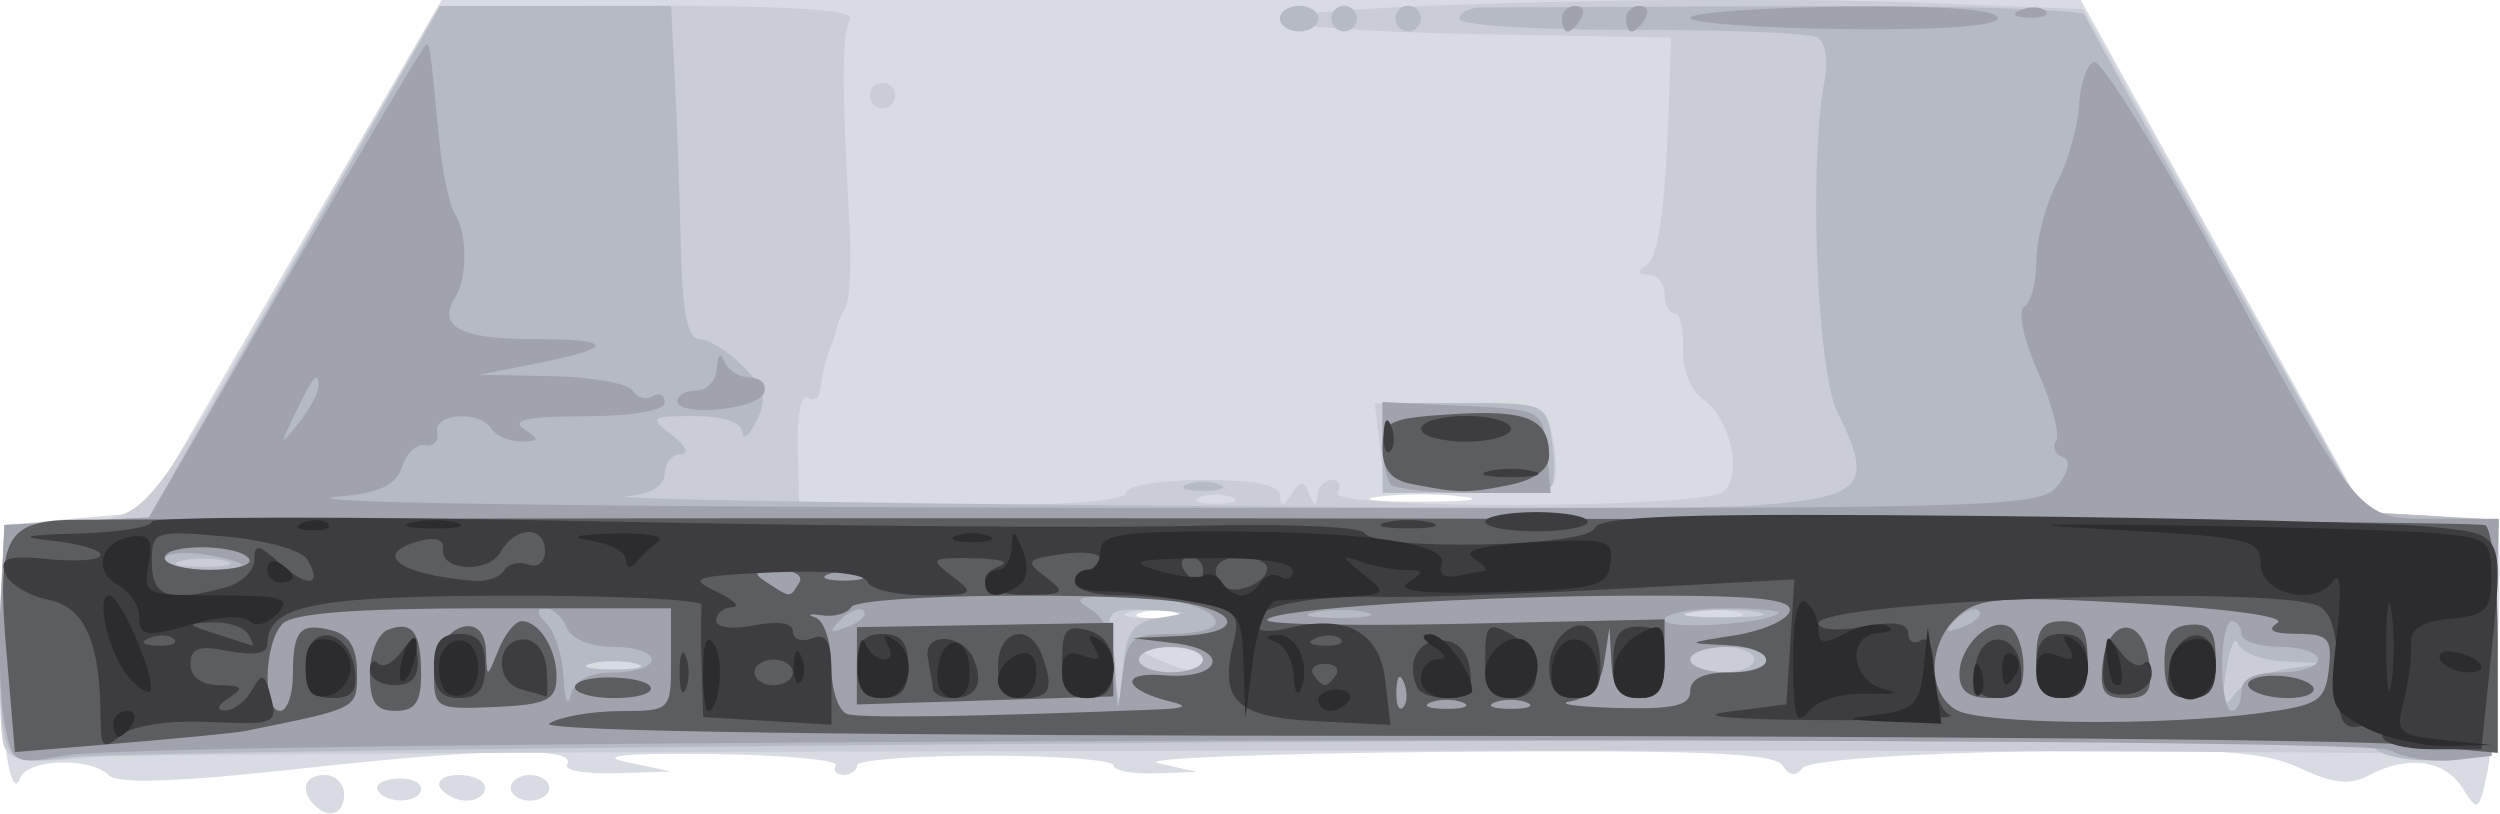
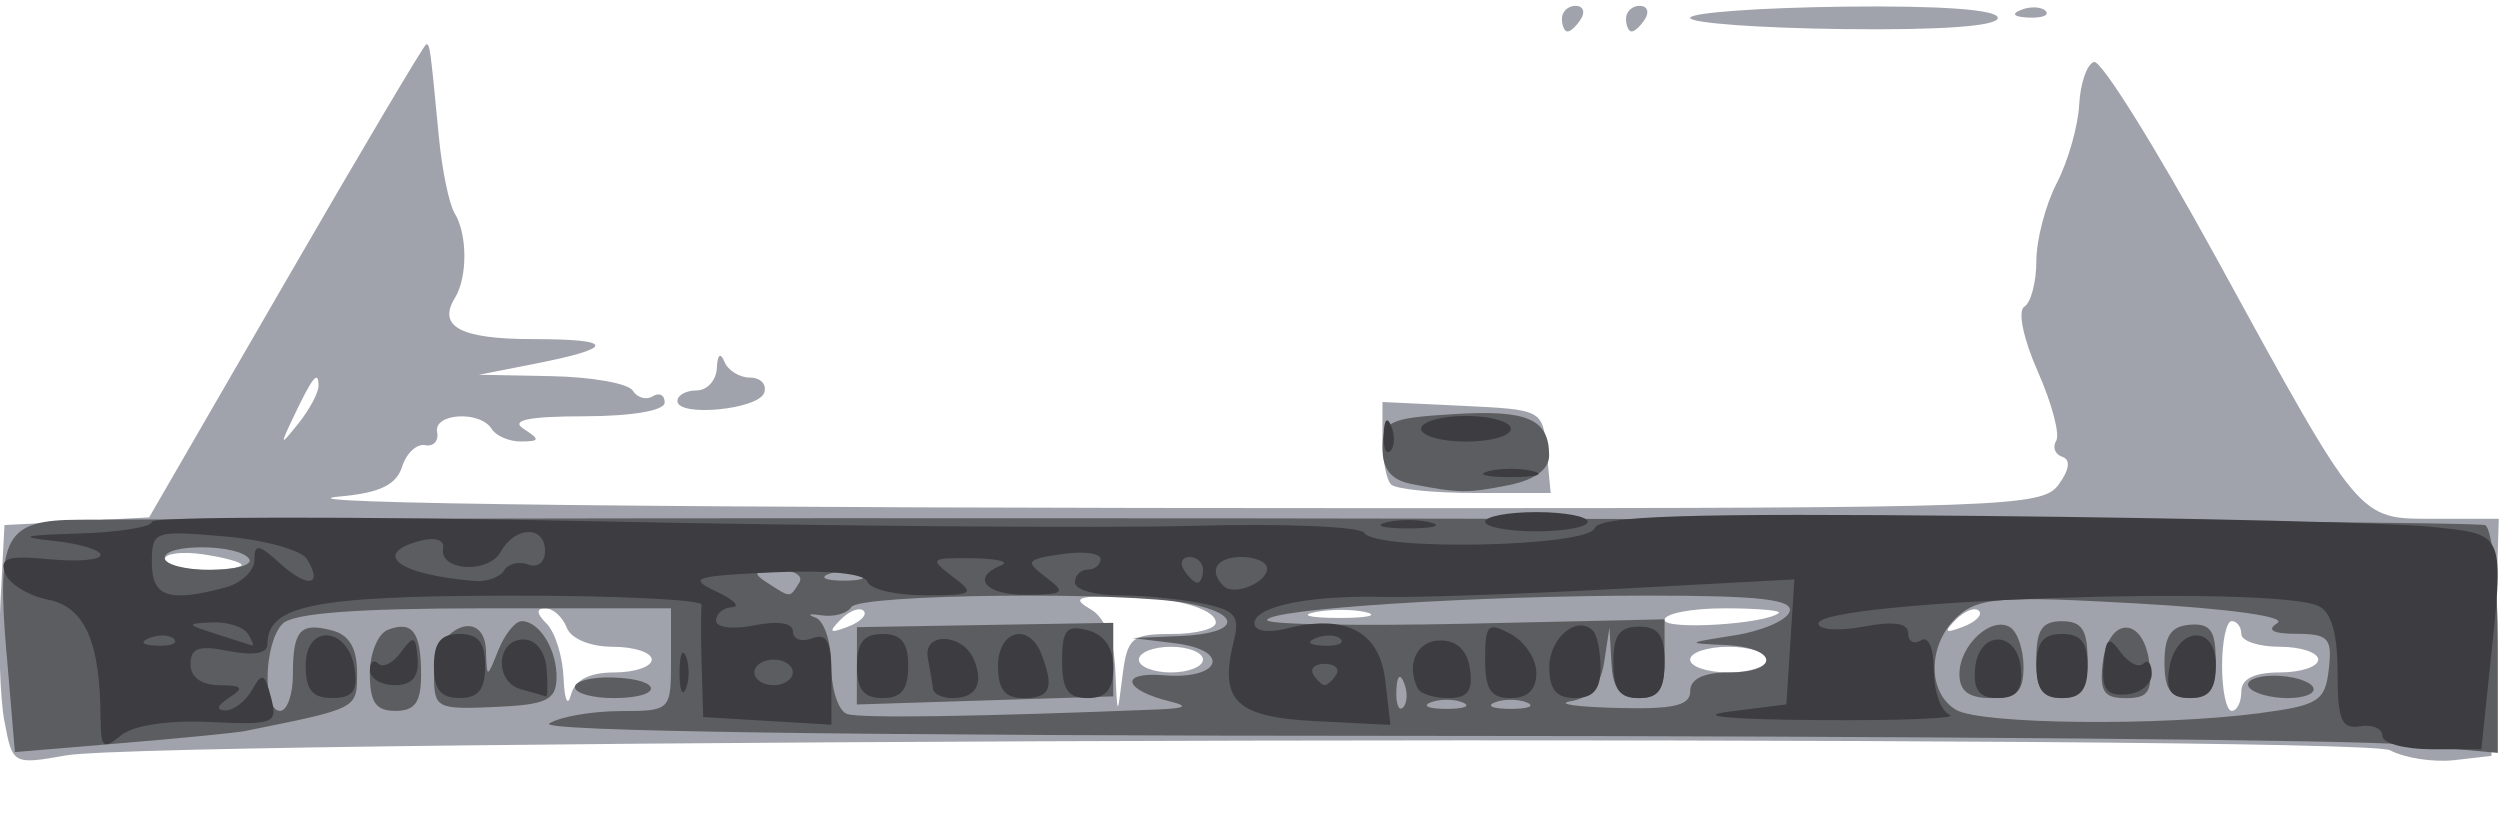
<svg xmlns="http://www.w3.org/2000/svg" xmlns:ns1="http://www.inkscape.org/namespaces/inkscape" xmlns:ns2="http://sodipodi.sourceforge.net/DTD/sodipodi-0.dtd" width="393.57" height="128.126" id="svg21409" version="1.1" ns1:version="0.48.4 r9939" ns2:docname="New document 3">
  <defs id="defs21411" />
  <ns2:namedview id="base" pagecolor="#ffffff" bordercolor="#666666" borderopacity="1.0" ns1:pageopacity="0.0" ns1:pageshadow="2" ns1:zoom="0.98994949" ns1:cx="594.66679" ns1:cy="-74.065377" ns1:document-units="px" ns1:current-layer="layer1" showgrid="false" fit-margin-top="0" fit-margin-left="0" fit-margin-right="0" fit-margin-bottom="0" ns1:window-width="1680" ns1:window-height="998" ns1:window-x="0" ns1:window-y="0" ns1:window-maximized="1" />
  <g ns1:label="Layer 1" ns1:groupmode="layer" id="layer1" transform="translate(-171.786,-417.275)">
    <g id="g21366" transform="matrix(8.746,0,0,8.746,-2377.643,-2750.685)">
-       <path ns1:connector-curvature="0" id="path21362" d="m 297.153,376.706 c -0.266,-0.266 -0.168,-0.538 0.192,-0.538 0.19,0 0.346,0.156 0.346,0.346 0,0.36 -0.273,0.458 -0.538,0.192 z m 38.667,-0.303 c -0.318,-0.51 -0.989,-0.6 -1.689,-0.226 -0.333,0.178 -0.651,0.145 -1.233,-0.132 -0.647,-0.307 -1.481,-0.36 -4.785,-0.304 -2.384,0.041 -4.071,0.164 -4.174,0.305 -0.114,0.156 -0.237,0.138 -0.36,-0.053 -0.143,-0.222 -1.56,-0.278 -6.057,-0.241 -3.228,0.027 -5.558,0.119 -5.177,0.204 l 0.692,0.156 -0.75,0.027 c -0.412,0.015 -0.75,-0.051 -0.75,-0.146 0,-0.095 -1.038,-0.173 -2.307,-0.173 -1.269,0 -2.307,0.078 -2.307,0.173 -4e-5,0.095 -0.11,0.173 -0.244,0.173 -0.134,0 -0.196,-0.078 -0.138,-0.173 0.059,-0.095 -0.948,-0.186 -2.236,-0.202 -1.53,-0.019 -2.062,0.03 -1.535,0.143 l 0.808,0.172 -0.994,0.03 c -0.547,0.017 -0.943,-0.053 -0.88,-0.154 0.201,-0.325 -1.405,-0.302 -4.753,0.067 -2.225,0.245 -3.335,0.285 -3.497,0.123 -0.332,-0.332 -1.469,-0.295 -1.595,0.052 -0.198,0.545 -0.422,-1.328 -0.351,-2.942 l 0.071,-1.615 1.267,-0.115 1.267,-0.115 2.67,-4.615 2.67,-4.615 14.746,0 14.746,0 2.559,4.615 2.559,4.615 1.197,0.07 c 0.725,0.042 1.204,0.179 1.214,0.346 0.057,0.936 -0.072,3.626 -0.205,4.261 -0.149,0.714 -0.173,0.729 -0.448,0.288 z m -23.068,-3.155 c -0.156,-0.063 -0.468,-0.067 -0.692,-0.009 -0.225,0.059 -0.097,0.11 0.284,0.115 0.381,0.005 0.564,-0.043 0.408,-0.106 z m 5.072,-2.092 c -0.412,-0.051 -1.087,-0.051 -1.5,0 -0.412,0.051 -0.075,0.093 0.75,0.093 0.825,0 1.162,-0.042 0.75,-0.093 z m -19.526,5.291 c -0.062,-0.101 0.087,-0.198 0.332,-0.216 0.245,-0.018 0.446,0.064 0.446,0.183 0,0.263 -0.62,0.289 -0.778,0.034 z m 1.124,-0.048 c -0.078,-0.127 0.071,-0.231 0.332,-0.231 0.261,0 0.475,0.104 0.475,0.231 0,0.127 -0.15,0.231 -0.333,0.231 -0.183,0 -0.397,-0.104 -0.475,-0.231 z m 1.269,0 c 0,-0.127 0.156,-0.231 0.346,-0.231 0.19,0 0.346,0.104 0.346,0.231 0,0.127 -0.156,0.231 -0.346,0.231 -0.19,0 -0.346,-0.104 -0.346,-0.231 z" style="fill:#d8dbe2" />
-       <path ns1:connector-curvature="0" id="path21360" d="m 291.571,375.659 c -0.072,-0.187 -0.1,-1.162 -0.062,-2.166 l 0.068,-1.826 1.204,-0.07 c 1.435,-0.083 1.191,0.214 4.345,-5.295 l 2.279,-3.98 3.772,0 c 2.596,0 3.725,0.076 3.621,0.244 -0.148,0.24 -0.151,1.149 -0.012,3.678 0.038,0.698 0.008,1.373 -0.067,1.5 -0.075,0.127 -0.151,0.309 -0.169,0.404 -0.018,0.095 -0.058,0.225 -0.09,0.288 -0.076,0.152 -0.166,0.518 -0.202,0.821 -0.016,0.134 -0.119,0.188 -0.23,0.12 -0.111,-0.069 -0.189,0.34 -0.173,0.908 l 0.028,1.032 2.942,0.001 c 1.808,8.6e-4 2.942,-0.087 2.942,-0.229 0,-0.128 0.615,-0.231 1.384,-0.231 0.952,0 1.386,0.09 1.388,0.288 0.003,0.211 0.057,0.204 0.203,-0.026 0.168,-0.266 0.219,-0.266 0.324,0 0.089,0.223 0.13,0.231 0.143,0.026 0.01,-0.159 0.128,-0.288 0.263,-0.288 0.134,0 0.179,0.105 0.1,0.233 -0.187,0.302 6.581,0.282 6.946,-0.021 0.352,-0.292 0.13,-1.314 -0.36,-1.661 -0.228,-0.162 -0.385,-0.552 -0.368,-0.916 0.016,-0.349 -0.052,-0.635 -0.151,-0.635 -0.099,0 -0.181,-0.156 -0.181,-0.346 0,-0.19 -0.13,-0.348 -0.288,-0.35 -0.198,-0.002 -0.21,-0.056 -0.036,-0.173 0.23,-0.155 0.352,-1.113 0.416,-3.285 l 0.024,-0.808 -3.519,-0.064 c -1.935,-0.035 -3.519,-0.15 -3.519,-0.255 0,-0.254 7.51,-0.461 11.384,-0.313 l 3.073,0.117 2.522,4.526 2.522,4.526 1.219,0.07 1.219,0.07 -0.066,2.122 -0.066,2.122 -1.154,-0.027 c -4.667,-0.109 -40.908,-0.059 -42.048,0.058 -1.15,0.118 -1.463,0.079 -1.568,-0.193 z m 11.37,-1.497 c -0.222,-0.058 -0.586,-0.058 -0.808,0 -0.222,0.058 -0.04,0.106 0.404,0.106 0.444,0 0.626,-0.048 0.404,-0.106 z m 10.21,-0.072 c 0,-0.127 -0.286,-0.223 -0.635,-0.215 -0.562,0.014 -0.582,0.039 -0.173,0.215 0.63,0.271 0.808,0.271 0.808,0 z m -0.519,-0.851 c -0.222,-0.058 -0.586,-0.058 -0.808,0 -0.222,0.058 -0.04,0.106 0.404,0.106 0.444,0 0.626,-0.048 0.404,-0.106 z m 10.155,5e-4 c -0.221,-0.058 -0.636,-0.06 -0.923,-0.005 -0.287,0.055 -0.107,0.102 0.401,0.105 0.508,0.003 0.742,-0.043 0.522,-0.1 z m -9.117,-2.071 c -0.159,-0.064 -0.418,-0.064 -0.577,0 -0.159,0.064 -0.029,0.116 0.288,0.116 0.317,0 0.447,-0.052 0.288,-0.116 z m 2.667,-0.886 -0.094,-0.808 1.542,0 c 1.498,0 1.545,0.018 1.663,0.633 0.067,0.348 0.073,0.712 0.013,0.808 -0.059,0.096 -0.765,0.174 -1.569,0.174 l -1.461,0 -0.094,-0.808 z m -9.186,-6.345 c 0,-0.127 0.104,-0.231 0.231,-0.231 0.127,0 0.231,0.104 0.231,0.231 0,0.127 -0.104,0.231 -0.231,0.231 -0.127,0 -0.231,-0.104 -0.231,-0.231 z" style="fill:#cacdd5" />
-       <path ns1:connector-curvature="0" id="path21358" d="m 291.575,375.435 c -0.075,-0.301 -0.106,-1.271 -0.068,-2.157 l 0.069,-1.61 1.298,-0.068 1.298,-0.068 2.625,-4.602 2.625,-4.602 2.077,-0.002 2.077,-0.002 0.069,1.327 c 0.038,0.73 0.085,2.079 0.106,2.999 0.027,1.194 0.123,1.673 0.335,1.673 0.164,0 0.517,0.219 0.784,0.486 0.391,0.391 0.439,0.583 0.246,0.981 -0.132,0.272 -0.247,0.365 -0.255,0.206 -0.01,-0.176 -0.348,-0.288 -0.867,-0.288 -0.798,0 -0.824,0.021 -0.404,0.339 0.252,0.191 0.322,0.342 0.159,0.346 -0.159,0.004 -0.288,0.163 -0.288,0.353 0,0.211 -0.247,0.366 -0.635,0.398 -1.373,0.111 18.402,0.287 20.13,0.179 2.08,-0.13 2.288,-0.345 1.62,-1.673 -0.377,-0.749 -0.525,-4.508 -0.236,-5.985 0.067,-0.341 0.013,-0.687 -0.12,-0.769 -0.132,-0.082 -1.639,-0.145 -3.348,-0.14 -1.709,0.005 -3.107,-0.084 -3.107,-0.198 0,-0.114 0.182,-0.206 0.404,-0.205 0.222,5.5e-4 2.738,-0.011 5.592,-0.025 2.853,-0.014 5.219,0.057 5.256,0.158 0.038,0.101 1.181,2.157 2.542,4.568 l 2.473,4.384 1.22,0.07 1.22,0.07 -0.066,2.122 -0.066,2.122 -0.881,0.073 c -0.485,0.04 -1.023,-0.045 -1.195,-0.188 -0.231,-0.191 -5.63,-0.225 -20.347,-0.128 -11.018,0.073 -20.522,0.193 -21.119,0.268 -1.002,0.125 -1.097,0.094 -1.223,-0.411 z m 41.085,-1.175 0.681,-0.101 -0.731,-0.035 c -0.402,-0.019 -0.775,-0.164 -0.829,-0.323 -0.054,-0.159 -0.151,0.065 -0.215,0.497 -0.094,0.63 -0.065,0.714 0.148,0.424 0.146,-0.199 0.571,-0.407 0.946,-0.463 z m -20.245,-0.929 c 0.512,-0.078 0.478,-0.101 -0.198,-0.129 -0.819,-0.035 -0.819,-0.034 -0.697,0.831 l 0.122,0.865 0.076,-0.736 c 0.061,-0.597 0.193,-0.754 0.697,-0.831 z m -9.474,0.831 c -0.222,-0.058 -0.586,-0.058 -0.808,0 -0.222,0.058 -0.04,0.106 0.404,0.106 0.444,0 0.626,-0.048 0.404,-0.106 z m 10.21,-0.072 c 0,-0.127 -0.26,-0.231 -0.577,-0.231 -0.317,0 -0.577,0.104 -0.577,0.231 0,0.127 0.26,0.231 0.577,0.231 0.317,0 0.577,-0.104 0.577,-0.231 z m 9.922,0 c 0,-0.127 -0.26,-0.231 -0.577,-0.231 -0.317,0 -0.577,0.104 -0.577,0.231 0,0.127 0.26,0.231 0.577,0.231 0.317,0 0.577,-0.104 0.577,-0.231 z m 0.061,-0.855 c -0.284,-0.055 -0.803,-0.056 -1.154,-0.003 -0.351,0.053 -0.119,0.098 0.516,0.1 0.635,0.002 0.922,-0.042 0.638,-0.096 z m -27.577,-0.92 c -0.222,-0.058 -0.586,-0.058 -0.808,0 -0.222,0.058 -0.04,0.106 0.404,0.106 0.444,0 0.626,-0.048 0.404,-0.106 z m 17.306,-1.378 c 0.159,-0.064 0.418,-0.064 0.577,0 0.159,0.064 0.029,0.116 -0.288,0.116 -0.317,0 -0.447,-0.052 -0.288,-0.116 z m 3.519,-0.655 0,-0.808 1.474,0 c 1.462,0 1.474,0.006 1.575,0.694 0.056,0.381 0.051,0.745 -0.012,0.808 -0.063,0.063 -0.772,0.114 -1.575,0.114 l -1.461,0 0,-0.808 z m -1.846,-7.73 c 0,-0.127 0.156,-0.231 0.346,-0.231 0.19,0 0.346,0.104 0.346,0.231 0,0.127 -0.156,0.231 -0.346,0.231 -0.19,0 -0.346,-0.104 -0.346,-0.231 z m 0.923,0 c 0,-0.127 0.104,-0.231 0.231,-0.231 0.127,0 0.231,0.104 0.231,0.231 0,0.127 -0.104,0.231 -0.231,0.231 -0.127,0 -0.231,-0.104 -0.231,-0.231 z m 1.154,0 c 0,-0.127 0.104,-0.231 0.231,-0.231 0.127,0 0.231,0.104 0.231,0.231 0,0.127 -0.104,0.231 -0.231,0.231 -0.127,0 -0.231,-0.104 -0.231,-0.231 z" style="fill:#b6bac4" />
      <path ns1:connector-curvature="0" id="path21356" d="m 291.577,375.21 c -0.079,-0.425 -0.112,-1.396 -0.072,-2.157 l 0.072,-1.384 1.302,-0.069 1.302,-0.069 2.463,-4.258 c 1.355,-2.342 2.491,-4.258 2.525,-4.258 0.066,0 0.07,0.032 0.227,1.664 0.057,0.598 0.185,1.219 0.285,1.379 0.23,0.372 0.233,1.151 0.006,1.519 -0.322,0.521 0.1,0.745 1.404,0.745 1.483,0 1.497,0.156 0.037,0.443 l -1.013,0.199 1.313,0.025 c 0.722,0.014 1.378,0.131 1.458,0.26 0.08,0.129 0.242,0.175 0.36,0.102 0.118,-0.073 0.215,-0.023 0.215,0.112 0,0.146 -0.583,0.246 -1.442,0.248 -1.016,0.002 -1.34,0.07 -1.096,0.227 0.298,0.193 0.292,0.224 -0.044,0.227 -0.215,0.002 -0.454,-0.1 -0.533,-0.227 -0.206,-0.334 -1.049,-0.284 -0.981,0.058 0.032,0.159 -0.066,0.265 -0.217,0.235 -0.151,-0.029 -0.338,0.147 -0.415,0.391 -0.103,0.324 -0.403,0.468 -1.11,0.532 -1.423,0.129 6.006,0.211 19.093,0.211 10.9,-2.1e-4 11.542,-0.023 11.834,-0.422 0.197,-0.269 0.222,-0.451 0.069,-0.502 -0.132,-0.044 -0.182,-0.174 -0.111,-0.288 0.071,-0.115 -0.078,-0.675 -0.33,-1.245 -0.262,-0.591 -0.366,-1.094 -0.243,-1.17 0.119,-0.073 0.216,-0.444 0.216,-0.823 0,-0.38 0.165,-1.01 0.367,-1.4 0.202,-0.391 0.384,-1.026 0.404,-1.412 0.02,-0.386 0.14,-0.732 0.267,-0.77 0.127,-0.038 1.113,1.543 2.192,3.512 2.637,4.814 2.55,4.711 3.948,4.711 l 1.146,0 -0.066,2.134 -0.066,2.134 -0.672,0.077 c -0.37,0.042 -0.889,-0.038 -1.154,-0.178 -0.549,-0.29 -40.157,-0.203 -41.828,0.092 -0.958,0.169 -0.967,0.164 -1.11,-0.602 z m 10.976,-0.888 c 0.371,0 0.675,-0.104 0.675,-0.231 0,-0.127 -0.315,-0.231 -0.699,-0.231 -0.409,0 -0.755,-0.144 -0.832,-0.346 -0.073,-0.19 -0.246,-0.346 -0.385,-0.346 -0.169,0 -0.161,0.092 0.025,0.277 0.152,0.152 0.289,0.594 0.304,0.981 0.015,0.388 0.074,0.523 0.132,0.3 0.07,-0.269 0.332,-0.404 0.781,-0.404 z m 10.035,-0.692 c 0.436,0 0.793,-0.092 0.793,-0.204 0,-0.267 -0.835,-0.483 -1.846,-0.478 -0.66,0.003 -0.734,0.047 -0.404,0.239 0.256,0.149 0.417,0.548 0.441,1.089 0.037,0.852 0.037,0.852 0.13,0.104 0.085,-0.683 0.164,-0.75 0.886,-0.75 z m 19.252,1.038 c 0,-0.231 0.231,-0.346 0.692,-0.346 0.381,0 0.692,-0.104 0.692,-0.231 0,-0.127 -0.312,-0.231 -0.692,-0.231 -0.381,0 -0.692,-0.104 -0.692,-0.231 0,-0.127 -0.078,-0.231 -0.173,-0.231 -0.095,0 -0.173,0.363 -0.173,0.808 0,0.444 0.078,0.808 0.173,0.808 0.095,0 0.173,-0.156 0.173,-0.346 z m -18.69,-0.577 c 0,-0.127 -0.26,-0.231 -0.577,-0.231 -0.317,0 -0.577,0.104 -0.577,0.231 0,0.127 0.26,0.231 0.577,0.231 0.317,0 0.577,-0.104 0.577,-0.231 z m 10.153,0 c 0,-0.127 -0.311,-0.231 -0.692,-0.231 -0.381,0 -0.692,0.104 -0.692,0.231 0,0.127 0.311,0.231 0.692,0.231 0.381,0 0.692,-0.104 0.692,-0.231 z m -16.261,-0.878 c -0.071,-0.071 -0.257,-1.4e-4 -0.414,0.158 -0.226,0.228 -0.2,0.254 0.129,0.129 0.228,-0.087 0.356,-0.216 0.285,-0.287 z m 16.473,0.039 c 0.053,-0.046 -0.388,-0.084 -0.981,-0.084 -0.592,0 -1.077,0.094 -1.077,0.209 0,0.188 1.825,0.077 2.057,-0.125 z m 3.602,-0.039 c -0.071,-0.071 -0.257,-1.4e-4 -0.414,0.158 -0.226,0.228 -0.2,0.254 0.129,0.129 0.228,-0.087 0.356,-0.216 0.285,-0.287 z m -11.021,0.028 c -0.221,-0.058 -0.636,-0.06 -0.923,-0.005 -0.287,0.055 -0.107,0.102 0.401,0.105 0.508,0.003 0.742,-0.043 0.522,-0.1 z m -20.25,-0.854 c 0,-0.049 -0.311,-0.135 -0.692,-0.191 -0.381,-0.056 -0.692,-0.016 -0.692,0.089 0,0.105 0.311,0.191 0.692,0.191 0.381,0 0.692,-0.04 0.692,-0.089 z m 1.384,-3.224 c 0,-0.293 -0.107,-0.162 -0.443,0.544 -0.259,0.544 -0.254,0.551 0.084,0.129 0.197,-0.246 0.359,-0.549 0.359,-0.673 z m 19.305,1.775 c -0.085,-0.085 -0.154,-0.453 -0.154,-0.819 l 0,-0.665 1.442,0.069 c 1.442,0.069 1.442,0.069 1.514,0.819 l 0.072,0.75 -1.361,0 c -0.748,0 -1.43,-0.069 -1.514,-0.154 z m -12.845,-1.502 c 0,-0.105 0.156,-0.19 0.346,-0.19 0.19,0 0.354,-0.182 0.364,-0.404 0.011,-0.241 0.065,-0.288 0.135,-0.115 0.064,0.159 0.272,0.288 0.462,0.288 0.19,0 0.305,0.122 0.256,0.271 -0.102,0.305 -1.563,0.445 -1.563,0.15 z m 15.921,-6.882 c 0,-0.127 0.11,-0.231 0.244,-0.231 0.134,0 0.18,0.104 0.102,0.231 -0.078,0.127 -0.188,0.231 -0.244,0.231 -0.056,0 -0.102,-0.104 -0.102,-0.231 z m 1.154,0 c 0,-0.127 0.11,-0.231 0.244,-0.231 0.134,0 0.18,0.104 0.102,0.231 -0.078,0.127 -0.188,0.231 -0.244,0.231 -0.056,0 -0.102,-0.104 -0.102,-0.231 z m 1.154,-0.014 c 0,-0.093 1.246,-0.184 2.769,-0.202 1.75,-0.021 2.769,0.053 2.769,0.202 0,0.149 -1.019,0.223 -2.769,0.202 -1.523,-0.018 -2.769,-0.109 -2.769,-0.202 z m 5.956,-0.144 c 0.167,-0.067 0.366,-0.058 0.442,0.018 0.077,0.077 -0.06,0.131 -0.303,0.121 -0.269,-0.011 -0.323,-0.066 -0.139,-0.139 z" style="fill:#a0a3ab" />
      <path ns1:connector-curvature="0" id="path21354" d="m 291.613,373.966 c -0.179,-2.113 -0.029,-2.387 1.309,-2.393 16.138,-0.066 43.143,-0.004 43.31,0.099 0.124,0.076 0.225,1.03 0.225,2.118 l 0,1.98 -1.673,-0.151 c -0.92,-0.083 -8.889,-0.153 -17.71,-0.155 -10.237,-0.002 -15.911,-0.083 -15.691,-0.223 0.19,-0.121 0.761,-0.221 1.269,-0.223 0.922,-0.004 0.923,-0.004 0.923,-0.927 l 0,-0.923 -3.357,0 c -2.304,0 -3.444,0.087 -3.634,0.277 -0.334,0.334 -0.371,1.569 -0.046,1.569 0.127,0 0.231,-0.294 0.231,-0.654 0,-0.801 0.128,-0.945 0.706,-0.794 0.308,0.081 0.448,0.318 0.448,0.757 0,0.659 0.037,0.639 -2.014,1.053 -0.156,0.032 -1.152,0.13 -2.214,0.218 l -1.93,0.161 -0.151,-1.789 z m 20.731,1.022 c 0.484,-0.019 0.553,-0.061 0.231,-0.139 -0.856,-0.206 -0.949,-0.543 -0.131,-0.476 1.034,0.085 1.223,-0.45 0.203,-0.576 l -0.764,-0.094 0.865,-0.037 c 1.051,-0.045 1.135,-0.387 0.144,-0.585 -1.111,-0.222 -5.927,-0.171 -6.072,0.065 -0.071,0.115 -0.311,0.182 -0.533,0.148 -0.222,-0.033 -0.274,-0.016 -0.115,0.039 0.159,0.054 0.288,0.446 0.288,0.871 0,0.424 0.128,0.814 0.285,0.866 0.238,0.08 2.341,0.049 5.599,-0.082 z m -5.423,-0.785 5e-4,-0.696 2.307,-0.039 2.307,-0.039 0,0.662 0,0.662 -2.308,0.073 -2.308,0.073 5.1e-4,-0.696 z m 25.267,0.849 c 1.042,-0.138 1.161,-0.214 1.227,-0.787 0.064,-0.559 -0.005,-0.635 -0.577,-0.638 -0.435,-0.002 -0.55,-0.067 -0.347,-0.195 0.177,-0.112 -0.867,-0.258 -2.511,-0.351 -2.461,-0.139 -2.867,-0.11 -3.244,0.231 -0.543,0.491 -0.557,1.376 -0.027,1.685 0.448,0.261 3.685,0.294 5.48,0.056 z m -5.422,-0.701 c 0,-0.52 0.576,-1.051 0.913,-0.842 0.132,0.082 0.241,0.402 0.241,0.712 0,0.447 -0.119,0.563 -0.577,0.563 -0.41,0 -0.577,-0.125 -0.577,-0.433 z m 1.384,-0.259 c 0,-0.538 0.103,-0.692 0.461,-0.692 0.359,0 0.461,0.154 0.461,0.692 0,0.538 -0.103,0.692 -0.461,0.692 -0.359,0 -0.461,-0.154 -0.461,-0.692 z m 1.196,0.058 c 0.043,-0.378 0.213,-0.635 0.419,-0.635 0.206,0 0.376,0.257 0.419,0.635 0.059,0.517 -0.018,0.635 -0.419,0.635 -0.401,0 -0.479,-0.118 -0.419,-0.635 z m 1.111,-0.009 c 0,-0.478 0.119,-0.652 0.461,-0.678 0.365,-0.028 0.461,0.107 0.461,0.643 0,0.524 -0.105,0.678 -0.461,0.678 -0.351,0 -0.461,-0.154 -0.461,-0.643 z m 1.518,0.441 c -0.069,-0.111 0.135,-0.202 0.452,-0.202 0.317,0 0.633,0.091 0.702,0.202 0.069,0.111 -0.135,0.202 -0.452,0.202 -0.317,0 -0.633,-0.091 -0.702,-0.202 z m -15.205,-0.072 c -0.074,-0.184 -0.128,-0.129 -0.139,0.139 -0.01,0.243 0.044,0.38 0.121,0.303 0.077,-0.077 0.085,-0.276 0.018,-0.442 z m 1.054,0.352 c -0.159,-0.064 -0.418,-0.064 -0.577,0 -0.159,0.064 -0.029,0.116 0.288,0.116 0.317,0 0.447,-0.052 0.288,-0.116 z m 1.154,0 c -0.159,-0.064 -0.418,-0.064 -0.577,0 -0.159,0.064 -0.029,0.116 0.288,0.116 0.317,0 0.447,-0.052 0.288,-0.116 z m 2.942,-0.202 c 0,-0.221 0.239,-0.337 0.692,-0.337 0.938,0 0.885,-0.453 -0.058,-0.494 -0.719,-0.031 -0.713,-0.038 0.155,-0.173 0.498,-0.077 0.948,-0.27 1,-0.429 0.072,-0.219 -0.536,-0.288 -2.542,-0.288 -3.121,0 -6.862,0.241 -6.862,0.442 0,0.078 1.609,0.107 3.577,0.064 l 3.577,-0.079 0,0.709 c 0,0.556 -0.1,0.709 -0.461,0.709 -0.341,0 -0.47,-0.165 -0.496,-0.635 l -0.035,-0.635 -0.095,0.62 c -0.064,0.419 -0.259,0.648 -0.6,0.706 -0.278,0.047 0.092,0.102 0.822,0.121 1.026,0.027 1.327,-0.041 1.327,-0.302 z m -16.037,-1.953 c 0.08,-0.129 -0.093,-0.229 -0.39,-0.227 -0.429,0.003 -0.465,0.047 -0.187,0.227 0.429,0.277 0.405,0.277 0.577,0 z m 1.096,-0.153 c -0.159,-0.064 -0.418,-0.064 -0.577,0 -0.159,0.064 -0.029,0.116 0.288,0.116 0.317,0 0.447,-0.052 0.288,-0.116 z m -10.996,-0.273 c -0.166,-0.269 -1.522,-0.287 -1.522,-0.02 0,0.118 0.37,0.215 0.821,0.215 0.452,0 0.767,-0.088 0.7,-0.195 z m 2.17,2.066 c 0,-0.367 0.146,-0.723 0.324,-0.792 0.445,-0.171 0.599,0.038 0.599,0.805 0,0.5 -0.109,0.654 -0.461,0.654 -0.355,0 -0.461,-0.154 -0.461,-0.668 z m 1.154,-0.009 c 0,-0.827 0.914,-1.215 0.938,-0.398 0.015,0.495 0.016,0.495 0.223,-0.022 0.115,-0.286 0.303,-0.519 0.419,-0.519 0.324,0 0.643,0.527 0.627,1.037 -0.012,0.386 -0.191,0.468 -1.11,0.508 -1.061,0.046 -1.096,0.027 -1.096,-0.607 z m 2.538,0.248 c 0,-0.109 0.311,-0.187 0.692,-0.173 0.903,0.032 0.903,0.371 5.3e-4,0.371 -0.381,0 -0.692,-0.089 -0.692,-0.198 z m 15.056,-3.657 c -0.362,-0.07 -0.519,-0.263 -0.519,-0.639 0,-0.491 0.115,-0.547 1.281,-0.618 1.329,-0.082 1.718,0.087 1.718,0.746 0,0.248 -0.258,0.438 -0.721,0.531 -0.748,0.15 -0.894,0.148 -1.759,-0.019 z" style="fill:#5c5d60" />
      <path ns1:connector-curvature="0" id="path21352" d="m 293.307,375.186 c 0,-1.401 -0.276,-2.039 -0.939,-2.172 -0.355,-0.071 -0.706,-0.284 -0.778,-0.474 -0.107,-0.278 0.045,-0.328 0.793,-0.256 0.509,0.049 0.925,0.014 0.925,-0.077 0,-0.091 -0.389,-0.206 -0.865,-0.256 -0.642,-0.067 -0.523,-0.101 0.461,-0.129 0.73,-0.021 1.327,-0.117 1.327,-0.212 -1.3e-4,-0.095 3.556,-0.1 7.903,-0.01 4.347,0.09 9.228,0.127 10.847,0.083 1.619,-0.044 3.001,0.013 3.071,0.126 0.205,0.332 4.017,0.256 4.148,-0.083 0.086,-0.224 1.646,-0.273 6.973,-0.221 3.774,0.037 7.407,0.125 8.073,0.195 1.367,0.144 1.328,0.05 1.063,2.587 l -0.148,1.418 -0.89,0 c -0.49,0 -0.89,-0.108 -0.89,-0.241 0,-0.132 -0.182,-0.21 -0.404,-0.173 -0.335,0.056 -0.404,-0.11 -0.404,-0.971 0,-0.699 -0.113,-1.09 -0.346,-1.195 -0.847,-0.384 -8.999,-0.097 -8.999,0.317 0,0.114 0.363,0.139 0.808,0.056 0.549,-0.103 0.808,-0.065 0.808,0.119 0,0.149 0.104,0.206 0.231,0.127 0.134,-0.083 0.231,0.145 0.231,0.544 0,0.378 0.13,0.737 0.288,0.799 0.159,0.062 -0.906,0.104 -2.365,0.093 -1.584,-0.011 -2.235,-0.072 -1.615,-0.151 l 1.038,-0.132 0.072,-1.125 0.072,-1.125 -3.187,0.171 c -1.753,0.094 -3.655,0.159 -4.226,0.145 -1.318,-0.034 -2.307,0.171 -2.307,0.476 0,0.138 0.241,0.177 0.577,0.093 1.068,-0.268 1.675,0.051 1.778,0.934 l 0.093,0.8 -1.341,-0.067 c -1.447,-0.072 -1.748,-0.366 -1.477,-1.446 0.114,-0.452 0.026,-0.553 -0.585,-0.676 -0.395,-0.079 -1.069,-0.144 -1.497,-0.144 -0.428,0 -0.779,-0.104 -0.779,-0.231 0,-0.127 0.104,-0.231 0.231,-0.231 0.127,0 0.231,-0.086 0.231,-0.191 0,-0.105 -0.315,-0.145 -0.699,-0.088 -0.642,0.094 -0.665,0.128 -0.288,0.414 0.372,0.282 0.34,0.312 -0.339,0.319 -0.743,0.007 -1.017,-0.308 -0.461,-0.532 0.159,-0.064 -0.075,-0.121 -0.519,-0.127 -0.759,-0.01 -0.781,0.01 -0.36,0.328 0.417,0.316 0.383,0.339 -0.5,0.339 -0.521,0 -0.984,-0.109 -1.029,-0.243 -0.049,-0.148 -0.707,-0.214 -1.692,-0.17 -1.434,0.065 -1.548,0.102 -1.034,0.343 0.317,0.149 0.447,0.277 0.288,0.285 -0.159,0.008 -0.288,0.116 -0.288,0.24 0,0.127 0.302,0.165 0.692,0.086 0.432,-0.086 0.692,-0.043 0.692,0.114 0,0.139 0.156,0.193 0.346,0.12 0.269,-0.103 0.346,0.056 0.346,0.711 l 0,0.844 -1.154,-0.069 -1.154,-0.069 -0.027,-0.923 c -0.015,-0.508 -0.015,-1.001 -5e-5,-1.096 0.015,-0.095 -1.556,-0.17 -3.491,-0.166 -3.503,0.007 -4.326,0.174 -4.326,0.878 0,0.163 -0.254,0.206 -0.692,0.119 -0.542,-0.108 -0.692,-0.057 -0.692,0.237 0,0.234 0.195,0.376 0.519,0.378 0.42,0.003 0.453,0.046 0.173,0.227 -0.212,0.137 -0.239,0.225 -0.069,0.227 0.152,0.002 0.371,-0.164 0.485,-0.369 0.18,-0.321 0.227,-0.303 0.34,0.131 0.125,0.476 0.064,0.501 -1.104,0.446 -0.755,-0.035 -1.377,0.06 -1.598,0.243 -0.312,0.259 -0.362,0.221 -0.362,-0.276 z m 12.46,-0.865 c 0,-0.127 -0.156,-0.231 -0.346,-0.231 -0.19,0 -0.346,0.104 -0.346,0.231 0,0.127 0.156,0.231 0.346,0.231 0.19,0 0.346,-0.104 0.346,-0.231 z m 9.783,0.038 c 0.065,-0.106 -0.028,-0.192 -0.207,-0.192 -0.179,0 -0.272,0.086 -0.207,0.192 0.065,0.106 0.159,0.192 0.207,0.192 0.049,0 0.142,-0.086 0.207,-0.192 z m -20.921,-0.639 c -0.077,-0.077 -0.276,-0.085 -0.442,-0.018 -0.184,0.074 -0.129,0.128 0.139,0.139 0.243,0.01 0.38,-0.044 0.303,-0.121 z m 1.332,-0.091 c -0.078,-0.127 -0.37,-0.22 -0.648,-0.208 -0.471,0.021 -0.466,0.036 0.071,0.208 0.317,0.102 0.609,0.195 0.648,0.208 0.039,0.013 0.007,-0.081 -0.071,-0.208 z m 19.666,0.091 c -0.077,-0.077 -0.276,-0.085 -0.442,-0.018 -0.184,0.074 -0.129,0.128 0.139,0.139 0.243,0.01 0.38,-0.044 0.303,-0.121 z m -20.07,-0.929 c 0.286,-0.076 0.519,-0.299 0.519,-0.494 0,-0.298 0.074,-0.288 0.463,0.064 0.498,0.451 0.782,0.404 0.482,-0.08 -0.101,-0.163 -0.77,-0.347 -1.487,-0.408 -1.273,-0.109 -1.304,-0.098 -1.304,0.476 0,0.616 0.303,0.717 1.327,0.443 z m 18.748,-0.341 c 0,-0.113 -0.208,-0.206 -0.461,-0.206 -0.45,0 -0.601,0.245 -0.324,0.522 0.185,0.185 0.785,-0.057 0.785,-0.316 z m -13.735,0.035 c 0.075,-0.121 0.272,-0.169 0.437,-0.105 0.167,0.064 0.3,-0.043 0.3,-0.241 0,-0.467 -0.535,-0.458 -0.799,0.014 -0.225,0.402 -1.117,0.34 -1.035,-0.071 0.028,-0.143 -0.146,-0.2 -0.404,-0.132 -0.906,0.237 -0.398,0.615 0.975,0.726 0.215,0.017 0.452,-0.068 0.527,-0.189 z m 12.582,-0.01 c 0,-0.127 -0.11,-0.231 -0.244,-0.231 -0.134,0 -0.18,0.104 -0.102,0.231 0.078,0.127 0.188,0.231 0.244,0.231 0.056,0 0.102,-0.104 0.102,-0.231 z m -16.152,1.714 c 0,-0.757 0.772,-0.69 0.881,0.077 0.056,0.393 -0.041,0.517 -0.404,0.517 -0.359,0 -0.478,-0.147 -0.478,-0.594 z m 2.307,0.017 c 0,-0.423 0.123,-0.577 0.461,-0.577 0.338,0 0.461,0.154 0.461,0.577 0,0.423 -0.123,0.577 -0.461,0.577 -0.338,0 -0.461,-0.154 -0.461,-0.577 z m 1.573,0.421 c -0.491,-0.13 -0.455,-0.899 0.041,-0.899 0.219,0 0.388,0.216 0.414,0.527 0.024,0.29 0.019,0.515 -0.011,0.501 -0.03,-0.015 -0.23,-0.073 -0.444,-0.129 z m 2.848,-0.305 c 0,-0.317 0.052,-0.447 0.116,-0.288 0.064,0.159 0.064,0.418 0,0.577 -0.064,0.159 -0.116,0.029 -0.116,-0.288 z m 3.194,-0.115 c 0,-0.423 0.123,-0.577 0.461,-0.577 0.338,0 0.461,0.154 0.461,0.577 0,0.423 -0.123,0.577 -0.461,0.577 -0.338,0 -0.461,-0.154 -0.461,-0.577 z m 1.367,0.404 c -0.01,-0.095 -0.051,-0.341 -0.091,-0.547 -0.093,-0.476 0.63,-0.452 0.829,0.028 0.182,0.437 0.039,0.692 -0.389,0.692 -0.183,0 -0.34,-0.078 -0.35,-0.173 z m 1.171,-0.404 c 0,-0.644 0.559,-0.795 0.783,-0.212 0.234,0.61 0.161,0.789 -0.321,0.789 -0.338,0 -0.461,-0.154 -0.461,-0.577 z m 1.154,-0.094 c 0,-0.557 0.078,-0.65 0.461,-0.55 0.299,0.078 0.461,0.315 0.461,0.671 0,0.396 -0.129,0.55 -0.461,0.55 -0.356,0 -0.461,-0.154 -0.461,-0.671 z m 6.402,0.498 c -0.217,-0.435 -0.015,-0.865 0.405,-0.865 0.303,0 0.487,0.178 0.535,0.519 0.056,0.391 -0.041,0.519 -0.39,0.519 -0.255,0 -0.503,-0.078 -0.55,-0.173 z m 1.213,-0.527 c 0,-0.629 0.047,-0.675 0.461,-0.453 0.254,0.136 0.461,0.451 0.461,0.7 0,0.3 -0.157,0.453 -0.461,0.453 -0.36,0 -0.461,-0.154 -0.461,-0.7 z m 1.154,0.148 c 0,-0.53 0.498,-0.95 0.785,-0.663 0.076,0.076 0.138,0.38 0.138,0.676 0,0.385 -0.132,0.538 -0.461,0.538 -0.333,0 -0.461,-0.154 -0.461,-0.552 z m 1.154,-0.091 c 0,-0.489 0.11,-0.643 0.461,-0.643 0.351,0 0.461,0.154 0.461,0.643 0,0.489 -0.11,0.643 -0.461,0.643 -0.351,0 -0.461,-0.154 -0.461,-0.643 z m 6.51,0.115 c 0.026,-0.311 0.195,-0.527 0.413,-0.527 0.218,0 0.387,0.216 0.413,0.527 0.032,0.386 -0.078,0.527 -0.413,0.527 -0.334,0 -0.445,-0.141 -0.413,-0.527 z m 1.105,-0.05 c 0,-0.423 0.123,-0.577 0.461,-0.577 0.338,0 0.461,0.154 0.461,0.577 0,0.423 -0.123,0.577 -0.461,0.577 -0.338,0 -0.461,-0.154 -0.461,-0.577 z m 1.209,-0.028 c 0.04,-0.486 0.088,-0.52 0.307,-0.22 0.143,0.195 0.327,0.288 0.41,0.205 0.083,-0.083 0.15,7.1e-4 0.15,0.185 0,0.185 -0.206,0.351 -0.458,0.37 -0.354,0.027 -0.447,-0.095 -0.41,-0.541 z m 1.18,0.085 c 0.116,-0.764 0.841,-0.829 0.841,-0.075 0,0.439 -0.12,0.594 -0.46,0.594 -0.347,0 -0.441,-0.128 -0.381,-0.519 z m -32.386,0.019 c 0,-0.148 0.068,-0.202 0.15,-0.119 0.083,0.083 0.268,-0.01 0.411,-0.207 0.226,-0.309 0.266,-0.293 0.297,0.119 0.025,0.329 -0.102,0.476 -0.411,0.476 -0.246,0 -0.447,-0.121 -0.447,-0.269 z m 18.286,-2.659 c 0.222,-0.058 0.586,-0.058 0.808,0 0.222,0.058 0.04,0.106 -0.404,0.106 -0.444,0 -0.626,-0.048 -0.404,-0.106 z m 1.788,-0.014 c 0,-0.095 0.415,-0.173 0.923,-0.173 0.508,0 0.923,0.078 0.923,0.173 0,0.095 -0.415,0.173 -0.923,0.173 -0.508,0 -0.923,-0.078 -0.923,-0.173 z m 0.058,-0.909 c 0.222,-0.058 0.586,-0.058 0.808,0 0.222,0.058 0.04,0.106 -0.404,0.106 -0.444,0 -0.626,-0.048 -0.404,-0.106 z m -1.885,-0.668 c 0.011,-0.269 0.066,-0.323 0.139,-0.139 0.067,0.167 0.059,0.366 -0.018,0.442 -0.077,0.077 -0.131,-0.06 -0.121,-0.303 z m 0.674,-0.096 c 0,-0.127 0.363,-0.231 0.808,-0.231 0.444,0 0.808,0.104 0.808,0.231 0,0.127 -0.363,0.231 -0.808,0.231 -0.444,0 -0.808,-0.104 -0.808,-0.231 z" style="fill:#3c3c41" />
-       <path ns1:connector-curvature="0" id="path21350" d="m 334.067,375.312 c -0.637,-0.335 -0.653,-0.387 -0.509,-1.648 0.092,-0.805 0.069,-1.185 -0.06,-0.994 -0.322,0.475 -1.311,0.243 -1.311,-0.309 0,-0.424 -0.198,-0.472 -2.423,-0.595 -2.029,-0.112 -1.86,-0.126 1.038,-0.087 1.904,0.026 3.928,0.086 4.499,0.134 0.981,0.082 1.038,0.125 1.038,0.779 0,0.609 -0.088,0.701 -0.735,0.763 -0.522,0.051 -0.727,0.184 -0.708,0.461 0.015,0.215 -0.044,0.67 -0.132,1.011 -0.149,0.582 -0.105,0.626 0.708,0.711 l 0.866,0.091 -0.808,0.014 c -0.444,0.008 -1.104,-0.141 -1.466,-0.331 z m 0.477,-2.086 c -0.053,-0.349 -0.096,-0.064 -0.096,0.635 0,0.698 0.043,0.984 0.096,0.635 0.053,-0.349 0.053,-0.92 0,-1.269 z m -41.007,2.019 c 0,-0.127 0.11,-0.231 0.244,-0.231 0.134,0 0.18,0.104 0.102,0.231 -0.078,0.127 -0.188,0.231 -0.244,0.231 -0.056,0 -0.102,-0.104 -0.102,-0.231 z m 30.235,-1.11 c -0.005,-0.76 0.08,-1.171 0.223,-1.082 0.127,0.078 0.231,0.296 0.231,0.483 0,0.272 0.095,0.29 0.474,0.087 0.261,-0.14 0.598,-0.203 0.75,-0.142 0.152,0.062 0.094,0.12 -0.128,0.13 -0.609,0.028 -0.512,0.886 0.115,1.019 0.286,0.06 0.156,0.093 -0.288,0.074 -0.477,-0.021 -0.923,0.106 -1.089,0.31 -0.229,0.282 -0.282,0.12 -0.288,-0.879 z m 1.537,0.944 c 0.635,-0.079 0.747,-0.194 0.812,-0.828 l 0.076,-0.736 0.122,0.865 0.122,0.865 -0.934,-0.037 c -0.831,-0.033 -0.853,-0.047 -0.198,-0.129 z m -21.154,-0.815 c 0.002,-0.51 0.067,-0.649 0.202,-0.436 0.181,0.286 0.092,1.186 -0.118,1.186 -0.049,0 -0.087,-0.337 -0.085,-0.75 z m 9.724,-0.095 c -0.035,-0.94 -0.057,-0.964 -1.017,-1.139 -0.539,-0.098 -1.214,-0.174 -1.5,-0.167 -0.286,0.006 -0.519,-0.078 -0.519,-0.188 0,-0.11 0.104,-0.199 0.231,-0.199 0.127,0 0.231,-0.156 0.231,-0.346 0,-0.282 0.381,-0.346 2.044,-0.346 2.739,0 4.241,0.215 4.098,0.587 -0.068,0.176 0.041,0.261 0.276,0.215 0.213,-0.041 0.44,-0.085 0.503,-0.096 0.064,-0.012 -0.03,-0.113 -0.208,-0.226 -0.214,-0.136 0.159,-0.232 1.105,-0.285 1.319,-0.074 1.424,-0.044 1.362,0.382 -0.06,0.415 -0.264,0.467 -2.028,0.515 -1.332,0.037 -1.85,-0.018 -1.615,-0.17 0.299,-0.193 0.294,-0.224 -0.039,-0.227 -0.212,-0.002 -0.575,-0.069 -0.808,-0.15 -0.371,-0.129 -0.367,-0.102 0.039,0.223 0.445,0.356 0.43,0.371 -0.404,0.412 -0.476,0.023 -0.995,0.052 -1.154,0.065 -0.162,0.013 -0.348,0.478 -0.425,1.061 l -0.137,1.038 -0.036,-0.96 z m 0.312,-1.466 c 0.08,-0.129 0.242,-0.175 0.36,-0.102 0.118,0.073 0.215,0.023 0.215,-0.112 0,-0.15 -0.603,-0.237 -1.558,-0.225 -1.265,0.016 -1.431,0.058 -0.885,0.221 0.37,0.111 0.752,0.152 0.849,0.092 0.097,-0.06 0.242,-0.004 0.322,0.125 0.08,0.129 0.237,0.235 0.348,0.235 0.112,0 0.269,-0.106 0.348,-0.235 z m 1.036,2.119 c 0,-0.106 0.151,-0.192 0.336,-0.192 0.185,0 0.282,0.086 0.217,0.192 -0.065,0.106 -0.217,0.192 -0.336,0.192 -0.119,0 -0.217,-0.086 -0.217,-0.192 z m -21.392,-0.388 c -0.366,-0.398 -0.637,-1.496 -0.369,-1.496 0.209,0 0.876,1.583 0.727,1.725 -0.043,0.041 -0.204,-0.062 -0.358,-0.228 z m 3.163,-0.19 c 0,-0.415 0.112,-0.557 0.404,-0.514 0.222,0.033 0.404,0.256 0.404,0.496 0,0.24 -0.182,0.471 -0.404,0.514 -0.297,0.057 -0.404,-0.074 -0.404,-0.496 z m 2.487,0.379 c -0.201,-0.398 -0.047,-0.877 0.282,-0.877 0.404,0 0.473,0.842 0.079,0.974 -0.147,0.049 -0.309,0.006 -0.361,-0.096 z m 7.454,-0.474 c 0.01,-0.349 0.071,-0.505 0.135,-0.346 0.064,0.159 0.218,0.288 0.342,0.288 0.124,0 0.151,-0.12 0.06,-0.266 -0.102,-0.165 -0.063,-0.204 0.102,-0.102 0.458,0.283 0.315,1.06 -0.195,1.06 -0.354,0 -0.457,-0.148 -0.443,-0.635 z m 1.429,0.179 c 0.05,-0.665 0.525,-0.743 0.578,-0.096 0.029,0.345 -0.078,0.551 -0.284,0.551 -0.185,0 -0.314,-0.199 -0.295,-0.455 z m 1.091,0.134 c 0,-0.177 0.156,-0.381 0.346,-0.454 0.235,-0.09 0.346,0.013 0.346,0.321 0,0.25 -0.156,0.454 -0.346,0.454 -0.19,0 -0.346,-0.145 -0.346,-0.321 z m 1.154,-0.133 c 0,-0.329 0.106,-0.414 0.384,-0.307 0.279,0.107 0.332,0.064 0.195,-0.158 -0.126,-0.203 -0.1,-0.251 0.077,-0.141 0.458,0.283 0.315,1.06 -0.195,1.06 -0.305,0 -0.461,-0.154 -0.461,-0.454 z m 4.172,0.07 c -0.01,-0.275 -0.148,-0.552 -0.307,-0.616 -0.226,-0.091 -0.224,-0.12 0.007,-0.135 0.35,-0.022 0.605,0.536 0.437,0.955 -0.065,0.163 -0.127,0.071 -0.137,-0.204 z m 2.289,0.038 c 0,-0.19 0.13,-0.348 0.288,-0.35 0.192,-0.002 0.173,-0.078 -0.058,-0.227 -0.217,-0.141 -0.242,-0.225 -0.066,-0.227 0.25,-0.003 0.758,0.68 0.758,1.02 0,0.072 -0.208,0.131 -0.461,0.131 -0.256,0 -0.461,-0.154 -0.461,-0.346 z m 1.154,-0.091 c 0,-0.438 0.527,-0.805 0.785,-0.547 0.331,0.331 0.116,0.984 -0.324,0.984 -0.299,0 -0.461,-0.154 -0.461,-0.437 z m 1.203,-0.091 c 0.026,-0.311 0.195,-0.527 0.413,-0.527 0.218,0 0.387,0.216 0.413,0.527 0.032,0.386 -0.078,0.527 -0.413,0.527 -0.334,0 -0.445,-0.141 -0.413,-0.527 z m 1.105,0.074 c 0,-0.249 0.208,-0.565 0.461,-0.7 0.414,-0.222 0.461,-0.175 0.461,0.453 0,0.547 -0.101,0.7 -0.461,0.7 -0.305,0 -0.461,-0.154 -0.461,-0.453 z m 6.479,0.088 c 0.011,-0.269 0.066,-0.323 0.139,-0.139 0.067,0.167 0.059,0.366 -0.018,0.442 -0.077,0.077 -0.131,-0.06 -0.121,-0.303 z m 1.135,-0.089 c 0,-0.329 0.106,-0.414 0.384,-0.307 0.279,0.107 0.332,0.064 0.195,-0.158 -0.126,-0.203 -0.1,-0.251 0.077,-0.141 0.458,0.283 0.315,1.06 -0.195,1.06 -0.305,0 -0.461,-0.154 -0.461,-0.454 z m 2.479,0.281 c -0.198,-0.398 -0.029,-0.825 0.347,-0.881 0.289,-0.043 0.404,0.099 0.404,0.497 0,0.519 -0.545,0.797 -0.751,0.383 z M 298.702,374.234 c 0.029,-0.198 0.117,-0.425 0.196,-0.504 0.079,-0.079 0.119,0.019 0.09,0.217 -0.029,0.198 -0.117,0.425 -0.196,0.504 -0.079,0.079 -0.119,-0.019 -0.09,-0.217 z m 7.084,-0.047 c 0.011,-0.269 0.066,-0.323 0.139,-0.139 0.067,0.167 0.059,0.366 -0.018,0.442 -0.077,0.077 -0.131,-0.06 -0.121,-0.303 z m 21.749,0.029 c 0,-0.185 0.088,-0.281 0.196,-0.215 0.108,0.067 0.136,0.218 0.063,0.336 -0.187,0.302 -0.259,0.268 -0.259,-0.121 z m 1.982,0.278 c -0.125,-0.407 -0.146,-0.875 -0.035,-0.764 0.168,0.168 0.286,0.822 0.148,0.822 -0.052,0 -0.103,-0.026 -0.113,-0.058 z m 5.914,-0.384 c -0.072,-0.116 0.023,-0.188 0.21,-0.161 0.494,0.072 0.728,0.371 0.291,0.371 -0.204,0 -0.429,-0.095 -0.501,-0.21 z m -41.431,-0.816 c 0,-0.184 -0.169,-0.429 -0.376,-0.545 -0.465,-0.26 -0.32,-0.789 0.239,-0.871 0.325,-0.048 0.392,0.06 0.308,0.499 -0.104,0.542 -0.062,0.56 1.255,0.56 1.161,0 1.318,0.048 1.064,0.327 -0.164,0.18 -0.386,0.242 -0.494,0.138 -0.108,-0.104 -0.523,-0.095 -0.921,0.019 -0.968,0.278 -1.074,0.265 -1.074,-0.127 z m 15.229,-0.588 c 0,-0.127 0.104,-0.231 0.231,-0.231 0.127,0 0.238,-0.182 0.247,-0.404 0.014,-0.342 0.044,-0.334 0.199,0.058 0.111,0.281 0.082,0.528 -0.074,0.631 -0.361,0.238 -0.603,0.217 -0.603,-0.054 z m -12.922,-0.244 c 0,-0.134 0.104,-0.18 0.231,-0.102 0.127,0.078 0.231,0.188 0.231,0.244 0,0.056 -0.104,0.102 -0.231,0.102 -0.127,0 -0.231,-0.11 -0.231,-0.244 z m 6.461,-0.163 c 0,-0.14 -0.286,-0.297 -0.635,-0.35 -0.412,-0.062 -0.271,-0.107 0.404,-0.127 0.571,-0.017 0.934,0.046 0.808,0.141 -0.127,0.095 -0.309,0.266 -0.404,0.381 -0.099,0.119 -0.173,0.1 -0.173,-0.045 z m 5.942,-0.437 c 0.159,-0.064 0.418,-0.064 0.577,0 0.159,0.064 0.029,0.116 -0.288,0.116 -0.317,0 -0.447,-0.052 -0.288,-0.116 z m -11.753,-0.236 c 0.167,-0.067 0.366,-0.059 0.442,0.018 0.077,0.077 -0.06,0.131 -0.303,0.121 -0.269,-0.011 -0.323,-0.066 -0.139,-0.139 z m 1.947,-10e-4 c 0.222,-0.058 0.586,-0.058 0.808,0 0.222,0.058 0.04,0.106 -0.404,0.106 -0.444,0 -0.626,-0.048 -0.404,-0.106 z" style="fill:#2c2c2f" />
    </g>
  </g>
</svg>